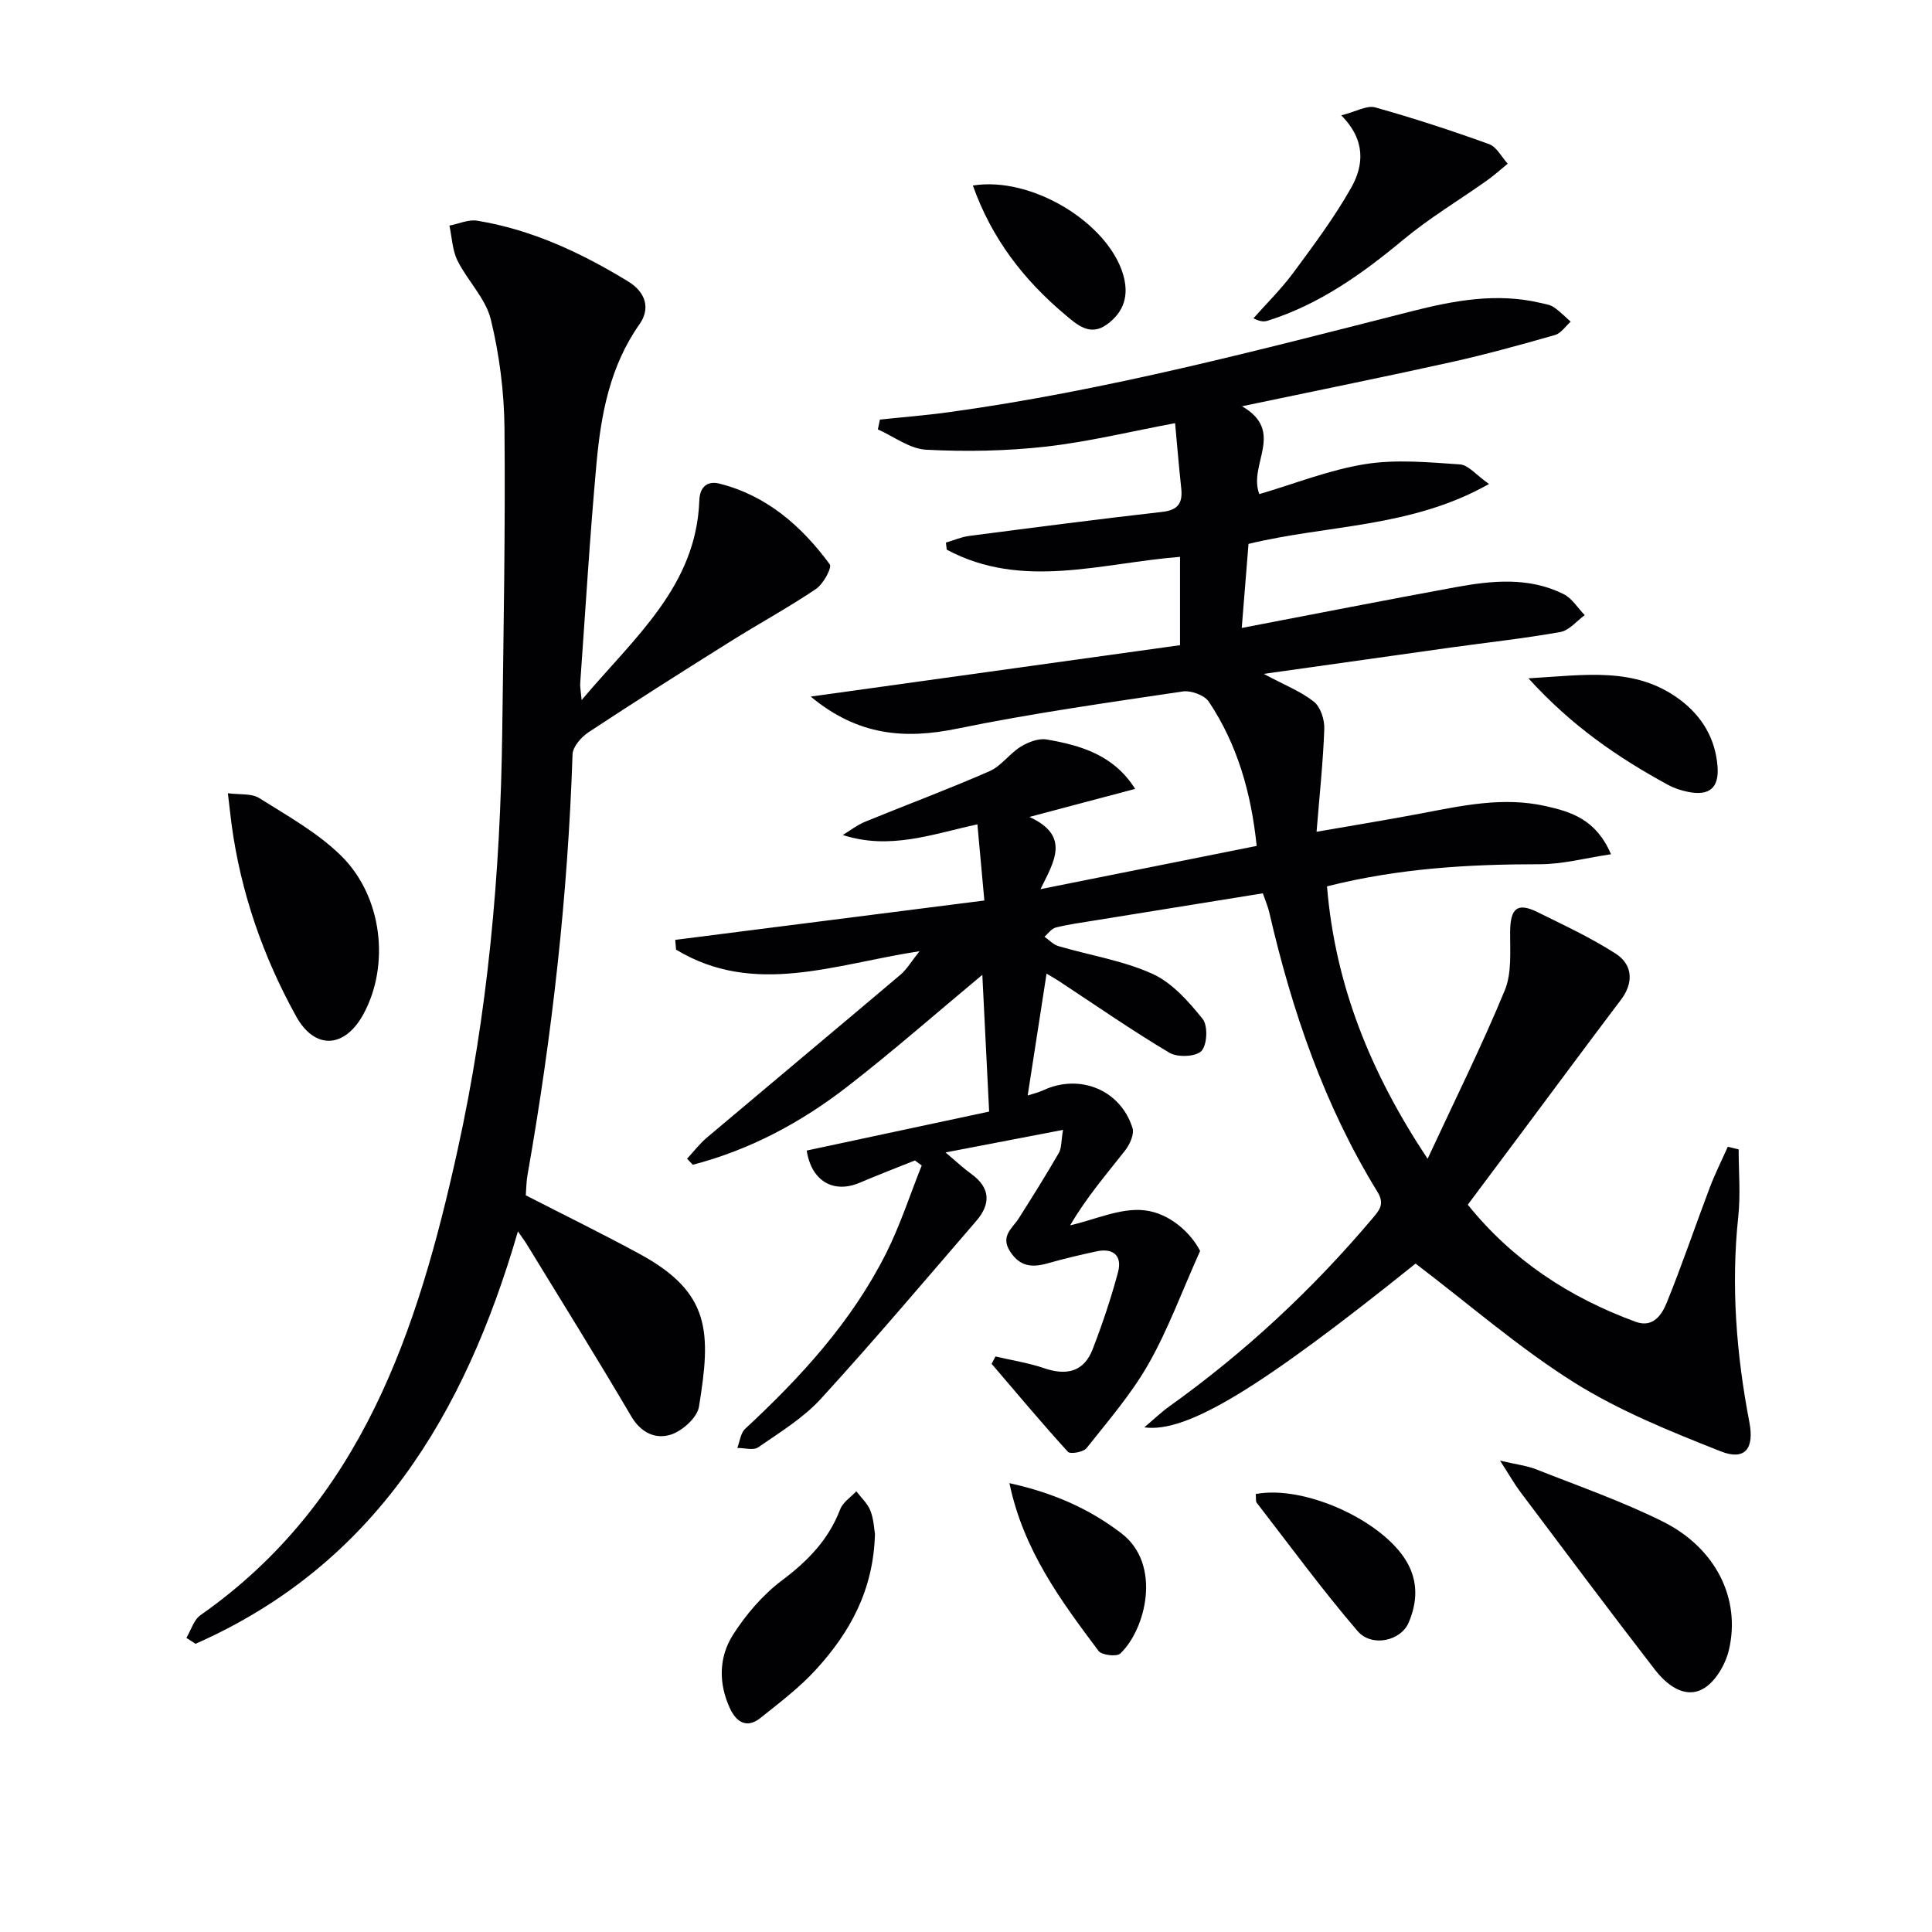
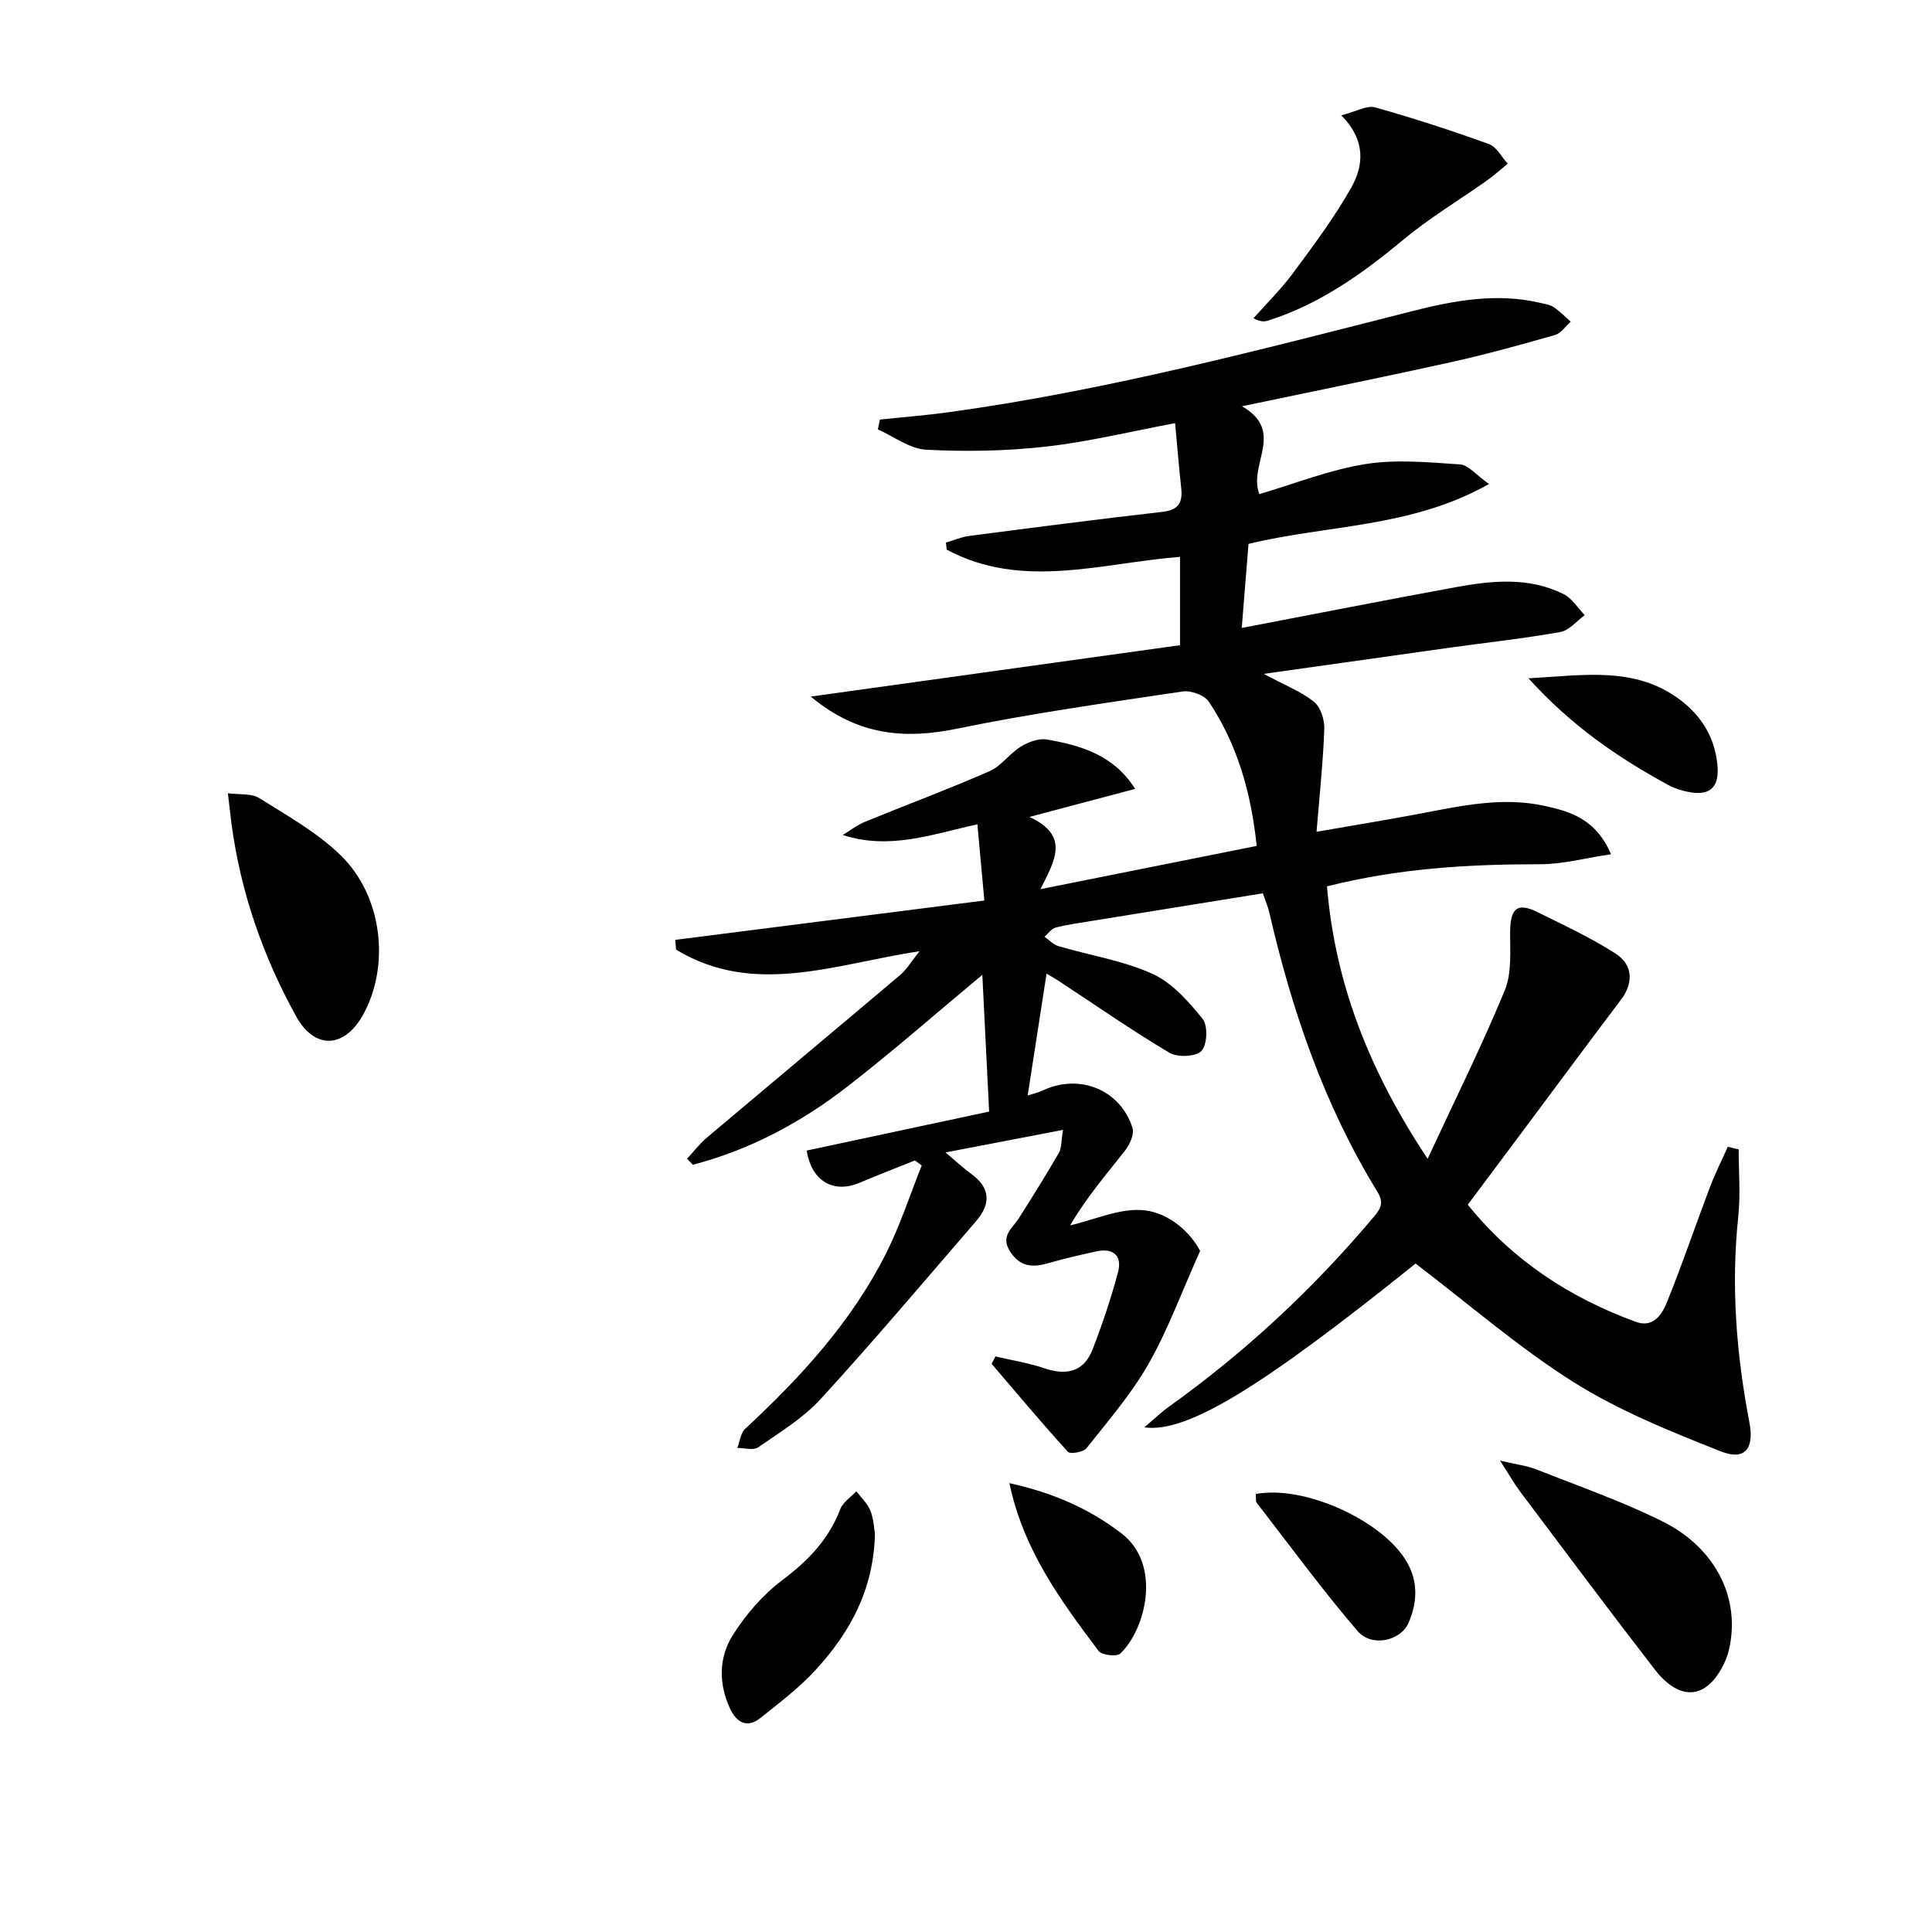
<svg xmlns="http://www.w3.org/2000/svg" enable-background="new 0 0 400 400" viewBox="0 0 400 400">
  <g fill="#010104">
    <path d="m293.08 261.61c-31.91 25.63-47.31 35.14-56.16 33.91 2.02-1.71 3.5-3.15 5.16-4.33 15.65-11.19 29.63-24.19 42.04-38.89 1.46-1.73 2.64-2.99 1.05-5.57-10.99-17.87-17.68-37.45-22.37-57.79-.29-1.26-.82-2.46-1.34-3.99-11.86 1.91-23.46 3.78-35.06 5.66-2.62.43-5.26.78-7.83 1.43-.88.22-1.55 1.24-2.32 1.9.95.66 1.82 1.63 2.88 1.94 6.5 1.92 13.37 2.98 19.47 5.74 4.08 1.85 7.48 5.72 10.39 9.33 1.12 1.39.96 5.36-.24 6.64-1.14 1.21-4.95 1.37-6.62.38-7.82-4.65-15.31-9.86-22.92-14.87-.78-.51-1.6-.96-2.53-1.52-1.32 8.53-2.58 16.66-3.91 25.23.99-.33 2.16-.59 3.22-1.08 7.55-3.52 16.01-.09 18.48 7.81.4 1.29-.56 3.42-1.53 4.66-3.87 4.94-7.99 9.68-11.37 15.49 5.13-1.16 10.41-3.66 15.36-3.11 5.34.59 9.69 4.8 11.54 8.41-3.84 8.57-6.66 16.32-10.68 23.39-3.55 6.24-8.35 11.78-12.83 17.44-.65.82-3.37 1.3-3.85.77-5.42-5.94-10.58-12.12-15.81-18.23.27-.51.54-1.01.81-1.52 3.35.79 6.79 1.32 10.03 2.42 4.64 1.59 8.26.81 10.09-3.93 2.01-5.21 3.8-10.53 5.24-15.92.9-3.35-.89-5.09-4.44-4.33-3.4.73-6.78 1.53-10.13 2.48-3.19.91-5.72.71-7.76-2.44-2.09-3.22.45-4.77 1.8-6.9 2.83-4.46 5.63-8.94 8.27-13.5.59-1.01.48-2.43.88-4.79-8.35 1.6-15.86 3.04-24.33 4.67 2.36 1.99 3.77 3.32 5.32 4.44 4.03 2.91 4.06 6.25 1.03 9.76-10.64 12.33-21.16 24.78-32.15 36.8-3.64 3.99-8.48 6.93-12.98 10.05-1 .69-2.87.12-4.33.13.52-1.33.67-3.06 1.61-3.94 11.54-10.71 22.11-22.23 29.23-36.42 2.91-5.81 4.92-12.07 7.34-18.12-.47-.35-.94-.69-1.41-1.04-3.79 1.53-7.61 2.98-11.37 4.59-5.44 2.34-10.05-.28-11.03-6.64 12.71-2.72 25.45-5.44 37.77-8.07-.49-9.95-.94-18.99-1.41-28.31-9.39 7.81-18.43 15.76-27.93 23.13-9.59 7.44-20.21 13.12-32.01 16.19-.4-.42-.8-.84-1.19-1.25 1.36-1.46 2.58-3.09 4.1-4.37 13.33-11.25 26.72-22.42 40.03-33.68 1.35-1.14 2.28-2.77 4-4.91-17.47 2.63-34.19 9.49-50.41-.33-.06-.67-.12-1.35-.17-2.02 21.15-2.7 42.3-5.39 64-8.15-.48-5.22-.94-10.26-1.44-15.77-9.35 2.03-18.11 5.37-27.87 2.21 1.52-.92 2.94-2.05 4.56-2.72 8.6-3.53 17.33-6.77 25.84-10.5 2.41-1.06 4.12-3.64 6.43-5.06 1.54-.95 3.7-1.79 5.38-1.5 7.06 1.22 13.88 3.19 18.32 10.23-6.9 1.83-13.68 3.63-21.89 5.81 8.5 3.91 5.17 9.14 2.29 14.95 15.69-3.14 30.07-6.01 44.76-8.95-1.14-11.04-4-21-9.91-29.87-.9-1.35-3.7-2.36-5.41-2.11-15.58 2.33-31.22 4.52-46.64 7.69-10.89 2.24-20.57 1.5-30.37-6.63 26.24-3.65 51.3-7.14 76.46-10.64 0-6.71 0-12.32 0-18.29-16.31 1.28-32.69 6.88-48.3-1.49-.06-.49-.12-.97-.17-1.46 1.6-.47 3.18-1.17 4.82-1.38 13.32-1.73 26.63-3.47 39.98-4.98 3.32-.38 4.25-1.88 3.92-4.91-.48-4.41-.84-8.83-1.27-13.46-9.29 1.74-17.97 3.87-26.77 4.86-8.19.92-16.54 1.07-24.77.64-3.4-.18-6.67-2.73-10-4.21.14-.68.28-1.35.43-2.03 4.78-.51 9.58-.88 14.34-1.54 32.45-4.47 64.05-12.83 95.73-20.88 8.71-2.21 17.56-3.88 26.61-1.75.96.23 2.04.36 2.82.89 1.27.85 2.35 1.99 3.51 3.01-1.07.95-2 2.4-3.24 2.76-7.15 2.04-14.34 4.03-21.6 5.64-14 3.1-28.05 5.93-43.2 9.11 9.07 5.27 1.2 12.05 3.58 18.19 7.33-2.15 14.49-5.02 21.92-6.21 6.39-1.02 13.1-.38 19.63.06 1.74.12 3.34 2.19 6 4.06-16.13 9.11-33.35 8.4-49.79 12.4-.45 5.55-.91 11.25-1.4 17.4 15.18-2.91 29.66-5.75 44.18-8.42 7.57-1.39 15.23-2.19 22.45 1.41 1.75.87 2.94 2.87 4.38 4.36-1.67 1.21-3.21 3.17-5.04 3.49-7.5 1.34-15.1 2.16-22.66 3.21-12.45 1.74-24.89 3.5-38.76 5.46 4.35 2.33 7.71 3.63 10.4 5.77 1.37 1.09 2.21 3.72 2.14 5.62-.24 6.78-.97 13.53-1.6 21.3 7.8-1.36 14.73-2.48 21.62-3.79 8.5-1.62 16.93-3.48 25.66-1.56 5.5 1.21 10.61 2.82 13.68 10-5.23.78-9.98 2.07-14.72 2.07-14.67 0-29.19.82-44.08 4.58 1.69 20.37 8.93 38.48 20.83 56.41 5.7-12.28 11.24-23.4 15.97-34.86 1.5-3.62 1.08-8.14 1.12-12.24.05-4.75 1.49-6.03 5.61-4 5.49 2.71 11.09 5.31 16.22 8.61 3.69 2.36 3.66 6.19 1.14 9.52-6.8 8.99-13.5 18.05-20.24 27.08-3.77 5.05-7.55 10.1-11.5 15.39 9.26 11.51 21.06 19.22 34.74 24.24 3.65 1.34 5.45-1.49 6.47-4 3.18-7.83 5.88-15.84 8.87-23.74 1.1-2.89 2.49-5.67 3.75-8.5.75.18 1.5.36 2.25.55 0 4.64.41 9.33-.08 13.91-1.53 14.36-.39 28.53 2.31 42.64 1.03 5.41-.94 7.94-5.93 5.97-10.44-4.13-21.04-8.4-30.49-14.34-11.3-7.12-21.52-16.03-32.7-24.54z" />
-     <path d="m108.86 247.48c8.04 4.13 15.94 7.98 23.64 12.18 14.72 8.01 14.72 16.25 12.21 31.6-.37 2.25-3.41 4.97-5.78 5.75-3.12 1.02-6.19-.29-8.24-3.78-7.07-12.04-14.46-23.88-21.74-35.8-.34-.55-.74-1.07-1.72-2.48-11.02 37.96-29.77 69.07-66.75 85.38-.63-.41-1.26-.82-1.89-1.23.96-1.6 1.54-3.74 2.93-4.71 33.4-23.4 44.98-58.99 53.19-96.16 6.29-28.47 8.9-57.45 9.27-86.61.27-20.96.66-41.92.47-62.87-.07-7.57-1.04-15.29-2.84-22.64-1.07-4.34-4.81-7.97-6.89-12.15-1.07-2.16-1.15-4.82-1.67-7.25 1.92-.37 3.93-1.31 5.73-1.02 11.32 1.85 21.51 6.63 31.24 12.56 3.79 2.31 4.62 5.71 2.38 8.88-6.11 8.68-7.96 18.58-8.89 28.69-1.39 15.22-2.3 30.49-3.39 45.73-.04.61.1 1.23.3 3.39 11.04-13.09 23.72-23.58 24.37-41.34.11-3.06 1.9-4.05 4.17-3.47 9.8 2.47 17.01 8.8 22.83 16.7.51.69-1.34 4.09-2.85 5.11-5.74 3.87-11.83 7.18-17.7 10.86-9.84 6.17-19.66 12.38-29.36 18.78-1.51 1-3.28 3-3.34 4.59-.97 29.27-4.24 58.29-9.33 87.12-.25 1.43-.25 2.93-.35 4.19z" />
    <path d="m310.57 302.41c3.45.81 5.59 1.05 7.51 1.81 8.78 3.48 17.75 6.6 26.18 10.8 10.94 5.45 16.2 15.94 13.69 26.6-.72 3.04-2.89 6.75-5.47 8.1-3.78 1.99-7.46-.94-9.84-4.02-9.44-12.21-18.67-24.57-27.94-36.91-1.17-1.57-2.14-3.29-4.13-6.38z" />
    <path d="m47.18 164.23c2.4.33 4.88-.01 6.5 1.01 5.85 3.68 12.08 7.15 16.95 11.94 8.58 8.44 10.1 22.66 4.64 32.74-3.85 7.11-10.06 7.54-13.96.5-6.86-12.4-11.47-25.66-13.37-39.78-.23-1.78-.42-3.56-.76-6.41z" />
    <path d="m277.69 23.88c3.13-.79 5.32-2.12 7.01-1.65 7.96 2.23 15.83 4.8 23.6 7.61 1.57.57 2.58 2.66 3.86 4.05-1.45 1.18-2.84 2.45-4.36 3.52-5.75 4.07-11.84 7.71-17.24 12.2-8.5 7.07-17.34 13.38-28 16.76-.73.23-1.51.32-3.05-.47 2.77-3.12 5.77-6.07 8.24-9.41 4.22-5.71 8.51-11.45 11.99-17.61 2.6-4.59 3.1-9.82-2.05-15z" />
    <path d="m181.15 317.6c-.31 11.72-5.25 20.43-12.19 28.04-3.42 3.75-7.55 6.88-11.54 10.06-2.8 2.23-4.98.84-6.29-2-2.4-5.16-2.32-10.61.64-15.25 2.69-4.21 6.16-8.26 10.13-11.25 5.35-4.01 9.66-8.43 12.06-14.73.55-1.45 2.19-2.49 3.33-3.72 1 1.33 2.34 2.53 2.92 4.02.7 1.8.77 3.84.94 4.83z" />
    <path d="m208.99 307.07c9.04 2 16.47 5.25 23.19 10.39 8.47 6.49 4.99 19.97-.25 24.9-.74.69-3.84.32-4.5-.56-7.74-10.36-15.52-20.75-18.44-34.73z" />
    <path d="m259.99 309.32c10.2-1.92 26.5 5.62 31.34 14.17 2.34 4.14 2.06 8.33.33 12.43-1.61 3.82-7.66 5.2-10.6 1.76-7.32-8.54-13.98-17.64-20.87-26.55-.25-.32-.11-.94-.2-1.81z" />
    <path d="m316.45 140.44c11.66-.66 22.08-2.5 31.33 4.4 4.61 3.44 7.38 8.09 7.82 13.87.33 4.44-1.72 6.12-6.1 5.24-1.45-.29-2.92-.77-4.21-1.48-10.23-5.59-19.8-12.07-28.84-22.03z" />
-     <path d="m201.42 38.41c12.11-1.95 27.74 7.59 31.05 18.22 1.37 4.41.29 7.95-3.29 10.54-3.51 2.54-6.17.09-8.76-2.1-8.48-7.15-15.07-15.63-19-26.66z" />
  </g>
</svg>